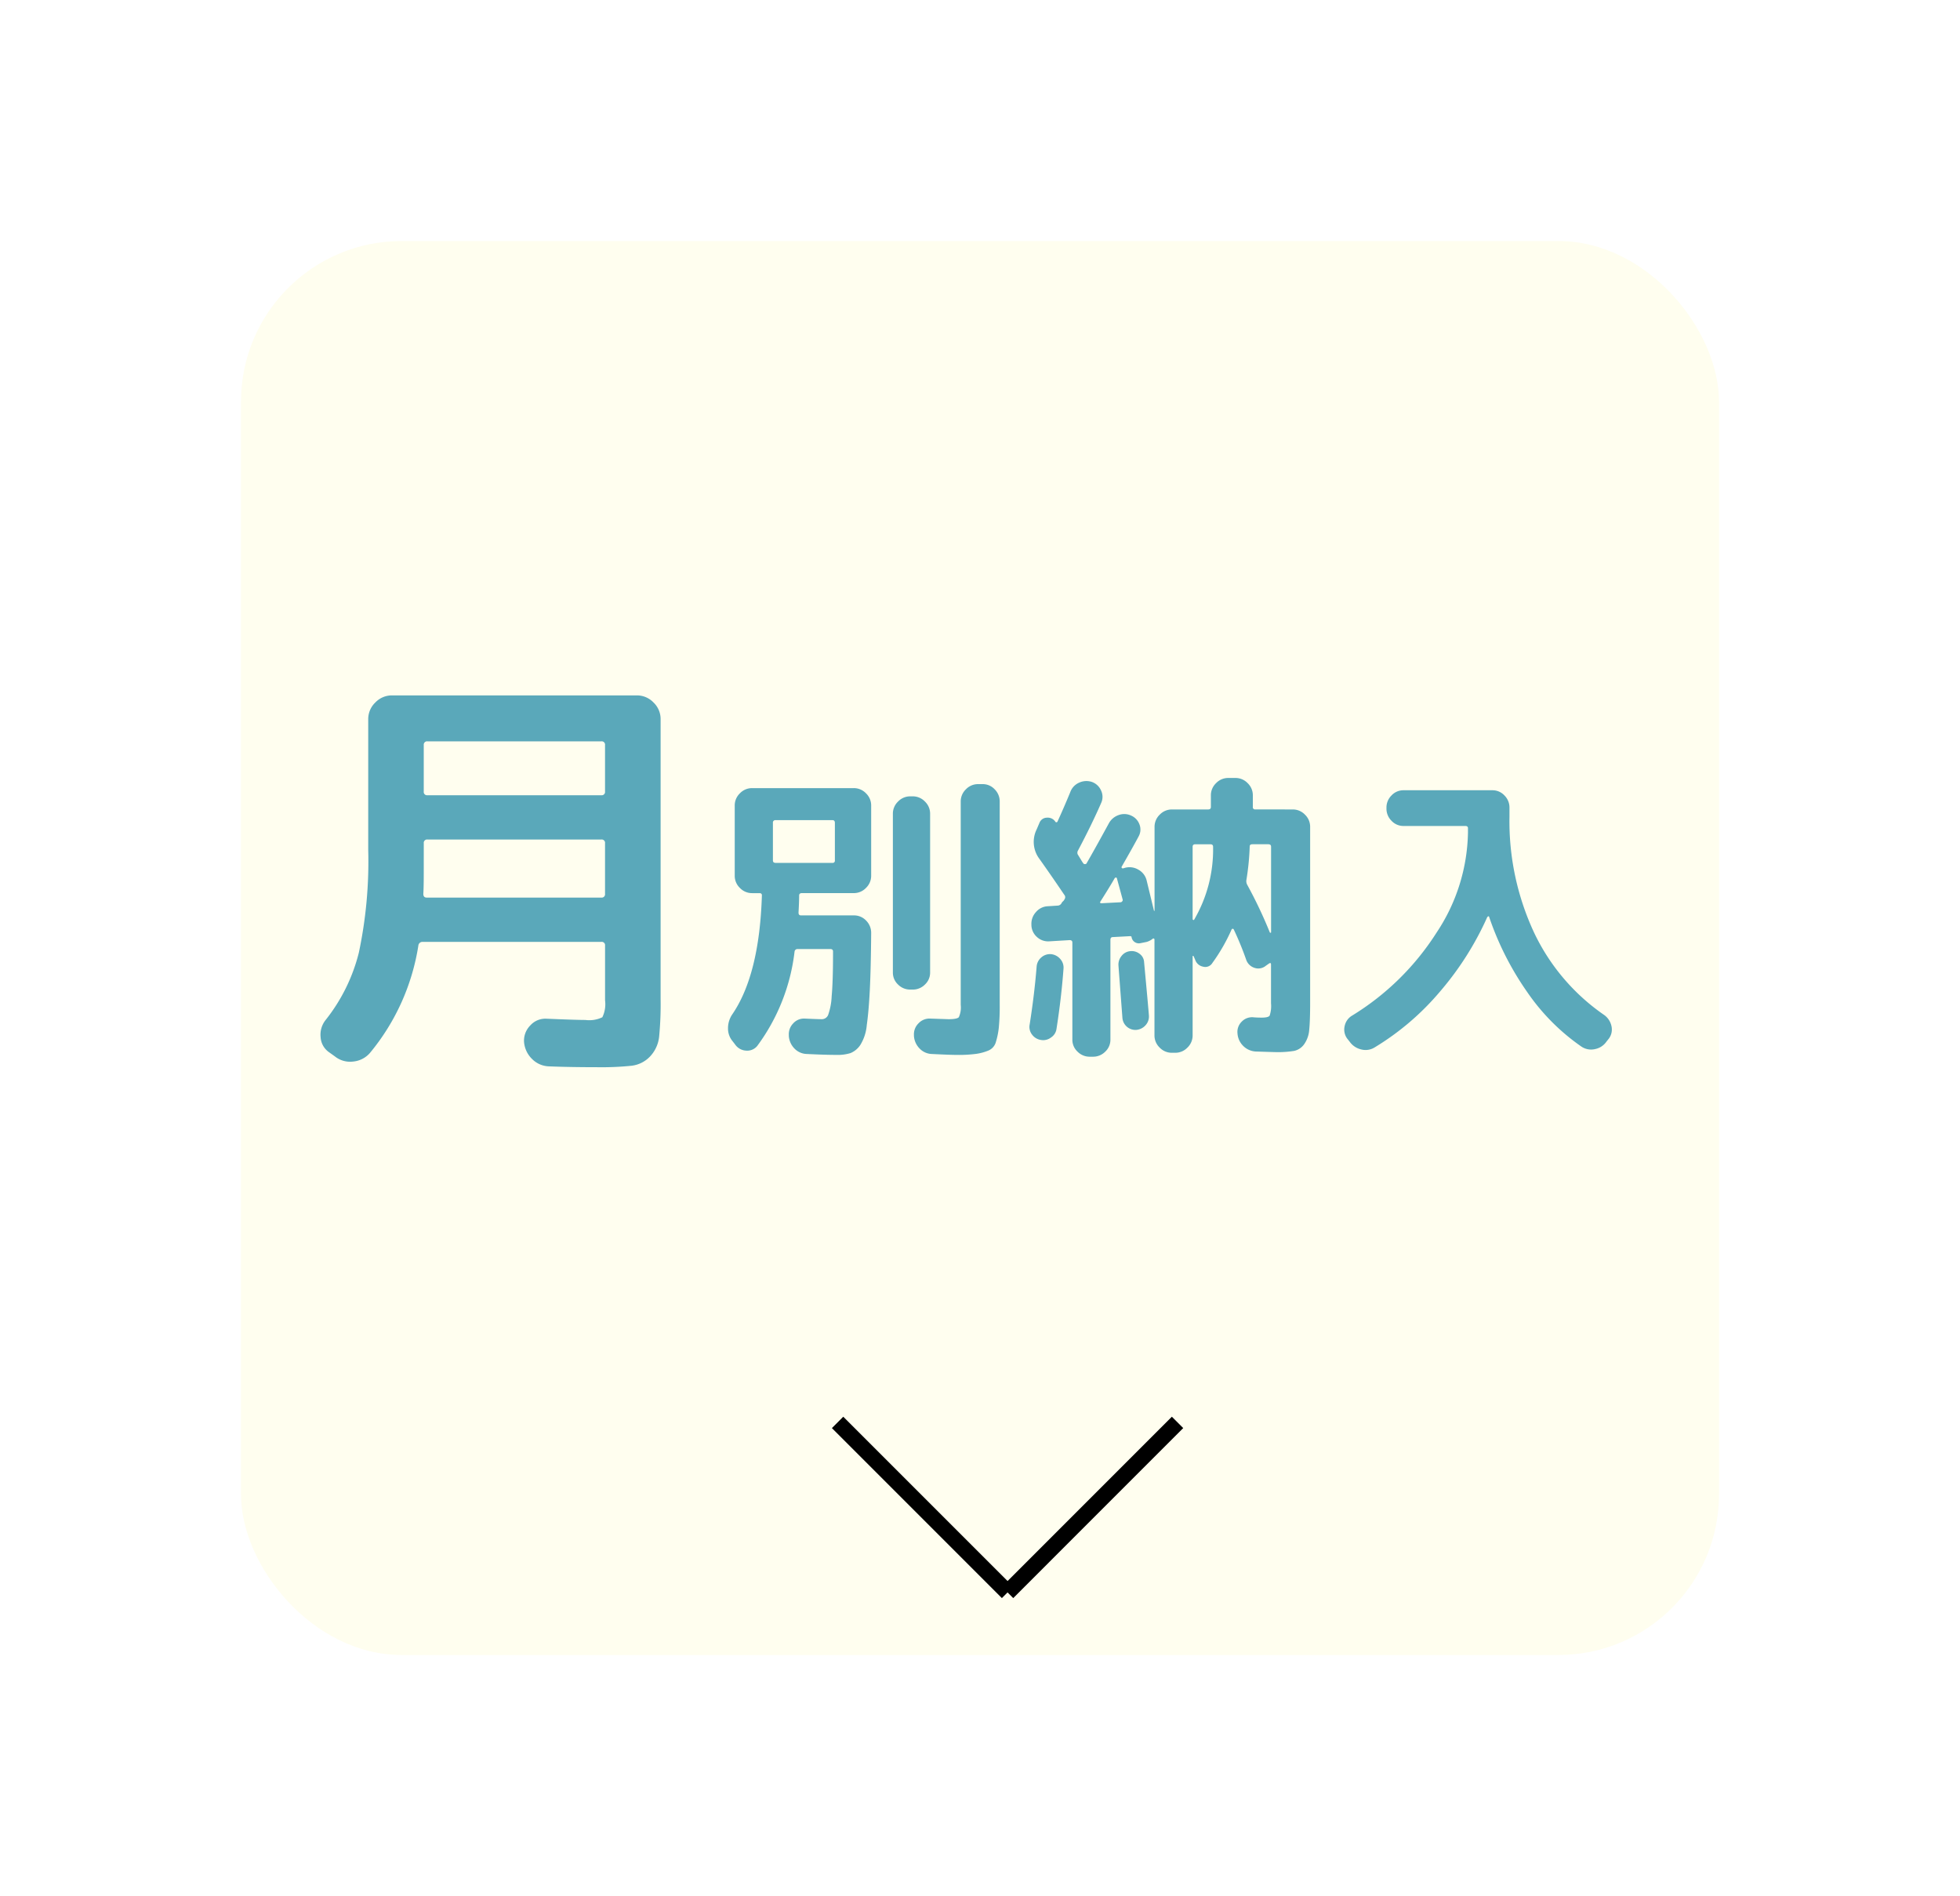
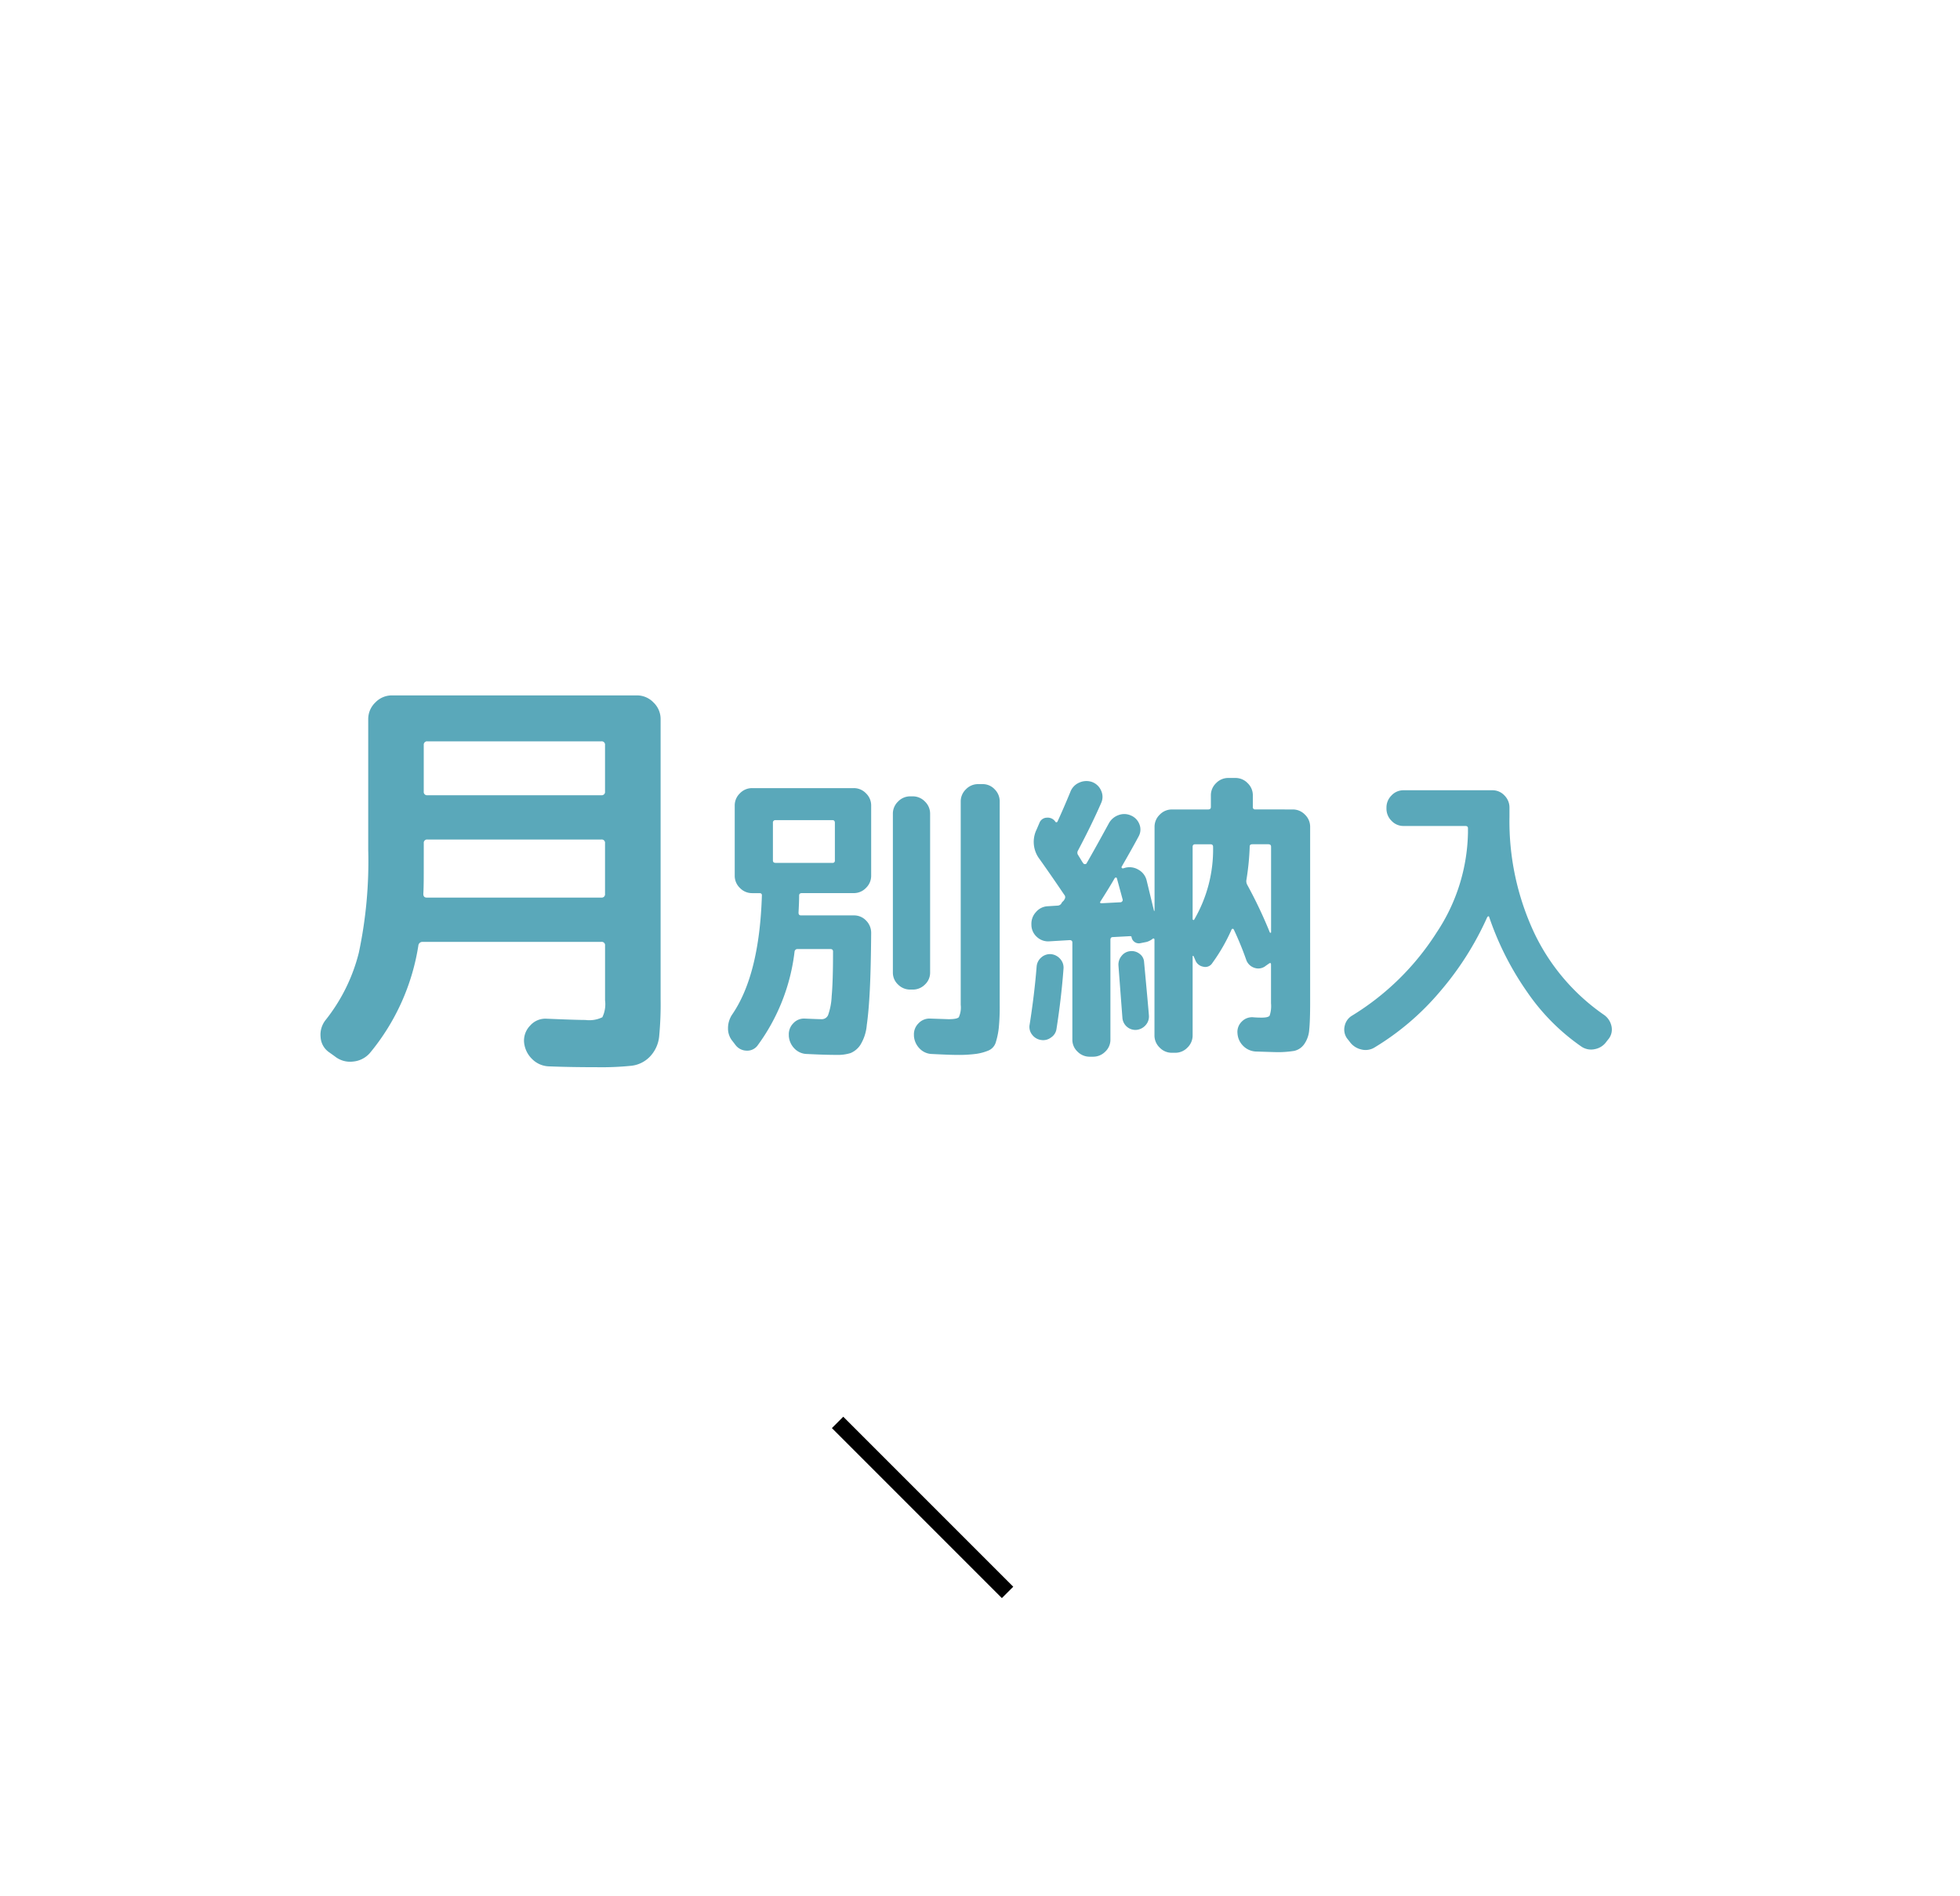
<svg xmlns="http://www.w3.org/2000/svg" width="122" height="118">
  <defs>
    <filter id="a" x="0" y="0" width="122" height="118" filterUnits="userSpaceOnUse">
      <feOffset />
      <feGaussianBlur stdDeviation="5" result="blur" />
      <feFlood flood-opacity=".4" />
      <feComposite operator="in" in2="blur" />
      <feComposite in="SourceGraphic" />
    </filter>
  </defs>
  <g data-name="グループ 11927">
    <g filter="url(#a)">
-       <rect data-name="長方形 349" width="92" height="88" rx="10" transform="translate(15 15)" fill="#fffeef" />
-     </g>
+       </g>
    <path data-name="パス 63384" d="M20.476 65.482a1.231 1.231 0 01-.52-.936 1.47 1.47 0 01.312-1.066 11.023 11.023 0 002.067-4.186 27.344 27.344 0 00.585-6.4V44.76a1.423 1.423 0 01.442-1.04 1.423 1.423 0 011.04-.442h15.236a1.423 1.423 0 011.04.442 1.423 1.423 0 01.442 1.04v17.42a21.18 21.18 0 01-.091 2.327 2.118 2.118 0 01-.559 1.235 1.887 1.887 0 01-1.157.585 18.409 18.409 0 01-2.171.091q-1.638 0-2.964-.052a1.549 1.549 0 01-1.066-.466 1.658 1.658 0 01-.494-1.068 1.342 1.342 0 01.39-1.014 1.259 1.259 0 011.014-.418q1.846.078 2.418.078a1.867 1.867 0 001.053-.169 1.867 1.867 0 00.169-1.053v-3.404a.207.207 0 00-.234-.234H26.3a.254.254 0 00-.26.234 13.808 13.808 0 01-3.016 6.682 1.573 1.573 0 01-1.053.533 1.512 1.512 0 01-1.131-.325zm5.9-19.11v2.886a.207.207 0 00.234.234h10.816a.207.207 0 00.234-.234v-2.886a.207.207 0 00-.234-.234H26.612a.207.207 0 00-.234.234zm0 8.008q0 .832-.026 1.248 0 .234.208.234h10.868a.207.207 0 00.234-.234v-3.146a.207.207 0 00-.234-.234H26.612a.207.207 0 00-.234.234zm30.284 7.207a1.056 1.056 0 01-.76-.313 1.009 1.009 0 01-.323-.75v-9.88a1.04 1.04 0 01.323-.76 1.04 1.04 0 01.76-.323h.152a1.04 1.04 0 01.76.323 1.04 1.04 0 01.323.76v9.88a1.009 1.009 0 01-.323.75 1.056 1.056 0 01-.76.313zM61.163 48.8a1.009 1.009 0 01.75.323 1.056 1.056 0 01.314.76v12.654a13.357 13.357 0 01-.057 1.425 4.723 4.723 0 01-.18.883.807.807 0 01-.456.532 3.161 3.161 0 01-.76.209 8.349 8.349 0 01-1.207.067q-.418 0-1.558-.057a1.1 1.1 0 01-.77-.342 1.232 1.232 0 01-.351-.779v-.057a.952.952 0 01.285-.731.932.932 0 01.741-.295l1.121.038q.532 0 .646-.123a1.462 1.462 0 00.119-.77V49.883a1.04 1.04 0 01.323-.76 1.04 1.04 0 01.76-.323zm-15.39 16.226L45.6 64.8a1.222 1.222 0 01-.285-.807 1.528 1.528 0 01.266-.865q1.691-2.47 1.843-7.41 0-.133-.152-.133h-.456a1.04 1.04 0 01-.76-.323 1.04 1.04 0 01-.323-.76v-4.37a1.04 1.04 0 01.323-.76 1.04 1.04 0 01.76-.323h6.327a1.04 1.04 0 01.76.323 1.04 1.04 0 01.323.76V54.5a1.04 1.04 0 01-.323.76 1.04 1.04 0 01-.76.323h-3.23q-.171 0-.171.152 0 .38-.038 1.064 0 .171.152.171h3.287a1.031 1.031 0 01.769.323 1.078 1.078 0 01.314.779q-.017 2.185-.084 3.528t-.19 2.2a2.788 2.788 0 01-.408 1.244 1.365 1.365 0 01-.6.494 2.689 2.689 0 01-.884.114q-.7 0-1.843-.057a1.1 1.1 0 01-.769-.342 1.232 1.232 0 01-.348-.778v-.057a.966.966 0 01.276-.731.9.9 0 01.724-.295q.836.038 1.045.038a.427.427 0 00.4-.257A3.987 3.987 0 0051.767 62q.086-.922.085-2.784 0-.152-.171-.152h-2.033a.18.18 0 00-.19.152 12.253 12.253 0 01-2.318 5.871.8.8 0 01-.684.3.883.883 0 01-.683-.361zm2.337-13.813v2.337q0 .152.171.152h3.534a.134.134 0 00.152-.152v-2.337q0-.171-.152-.171h-3.534a.151.151 0 00-.171.171zm32.357-.836a1.04 1.04 0 01.76.323 1.04 1.04 0 01.323.76v10.925q0 1.14-.057 1.7a1.778 1.778 0 01-.314.9 1.032 1.032 0 01-.627.418 6.272 6.272 0 01-1.149.076q-.076 0-1.254-.038a1.194 1.194 0 01-.77-.352 1.194 1.194 0 01-.351-.769.891.891 0 01.266-.741.891.891 0 01.741-.266q.228.019.494.019.418 0 .5-.123a1.9 1.9 0 00.085-.77v-2.41q0-.152-.133-.057l-.19.133a.731.731 0 01-.694.133.8.8 0 01-.523-.494 19.64 19.64 0 00-.779-1.9.068.068 0 00-.066-.038.068.068 0 00-.067.038 11.255 11.255 0 01-1.2 2.09.512.512 0 01-.57.228.641.641 0 01-.494-.418l-.106-.244q-.038-.019-.057 0v4.937a1.04 1.04 0 01-.323.76 1.04 1.04 0 01-.76.323h-.209a1.04 1.04 0 01-.76-.323 1.04 1.04 0 01-.323-.76v-5.966a.061.061 0 00-.038-.057q-.038-.019-.057 0a1.1 1.1 0 01-.4.209l-.38.076a.458.458 0 01-.351-.066.45.45 0 01-.2-.313q0-.057-.1-.057l-1.064.057q-.152 0-.152.171V64.7a1.009 1.009 0 01-.323.751 1.056 1.056 0 01-.76.314h-.203a1.056 1.056 0 01-.76-.314 1.009 1.009 0 01-.323-.751v-6.039q0-.152-.171-.152l-1.278.076a1.021 1.021 0 01-.76-.275 1.013 1.013 0 01-.34-.732v-.038a1.066 1.066 0 01.285-.779 1.018 1.018 0 01.744-.361l.589-.038a.291.291 0 00.247-.133.374.374 0 01.095-.129.374.374 0 00.1-.133.222.222 0 00-.019-.285q-.784-1.163-1.541-2.227a1.758 1.758 0 01-.171-1.843l.171-.4a.5.5 0 01.465-.323.564.564 0 01.523.247.068.068 0 00.067.038.068.068 0 00.066-.038q.361-.779.8-1.843a1.015 1.015 0 01.541-.58 1.079 1.079 0 01.808-.047.98.98 0 01.57.541.908.908 0 010 .77q-.57 1.311-1.444 2.964a.254.254 0 00.019.285l.162.266q.1.171.161.247.019.038.095.038t.095-.038q.475-.817 1.387-2.489a1.1 1.1 0 01.608-.522 1.007 1.007 0 01.779.028.951.951 0 01.523.551.869.869 0 01-.048.741q-.342.646-1.064 1.9-.019.076.076.1l.133-.038a1.078 1.078 0 01.836.114 1.042 1.042 0 01.513.665l.456 1.881a.017.017 0 00.019.019.017.017 0 00.019-.019v-5.21a1.04 1.04 0 01.323-.76 1.04 1.04 0 01.76-.323H75.2q.171 0 .171-.152V49.5a1.04 1.04 0 01.323-.76 1.04 1.04 0 01.76-.323h.446a1.04 1.04 0 01.76.323 1.04 1.04 0 01.323.76v.722a.134.134 0 00.152.152zm-10.716 5.776a.136.136 0 00.1-.057.115.115 0 00.028-.114q-.019-.076-.361-1.33a.061.061 0 00-.057-.038.109.109 0 00-.076.038q-.28.494-.885 1.448-.076.114.076.114zm4.579 1.083a8.652 8.652 0 001.178-4.541q0-.152-.171-.152h-.931q-.171 0-.171.152v4.5a.061.061 0 00.038.057.038.038 0 00.057-.016zm4.788.779v-5.32q0-.152-.171-.152h-.988q-.171 0-.171.133a16.17 16.17 0 01-.209 2.109.482.482 0 00.057.285 28.377 28.377 0 011.406 2.964.064.064 0 00.048.019q.028 0 .028-.038zM65.419 64.57a.8.8 0 01-.627.152.842.842 0 01-.551-.332.772.772 0 01-.152-.618q.3-1.9.437-3.629a.83.83 0 01.294-.561.82.82 0 01.6-.2.866.866 0 01.57.294.8.8 0 01.209.6q-.134 1.824-.438 3.762a.764.764 0 01-.342.532zm5.32-.475a.809.809 0 01-.589-.19.81.81 0 01-.285-.551q-.247-3.254-.247-3.268a.846.846 0 01.19-.589.769.769 0 01.532-.3.794.794 0 01.589.161.676.676 0 01.285.523q.266 2.85.3 3.325a.8.8 0 01-.209.6.866.866 0 01-.566.289zM84 64.817l-.152-.19a.952.952 0 01-.148-.779.982.982 0 01.472-.648 16.33 16.33 0 005.253-5.168 11.556 11.556 0 001.948-6.194v-.3q0-.133-.171-.133h-3.838a1.009 1.009 0 01-.75-.323 1.056 1.056 0 01-.314-.76v-.057a1.056 1.056 0 01.314-.76 1.009 1.009 0 01.75-.323h5.529a1.009 1.009 0 01.751.323 1.056 1.056 0 01.313.76v.57a16.379 16.379 0 001.529 7.2 12.961 12.961 0 004.361 5.13 1.144 1.144 0 01.456.684.952.952 0 01-.152.779l-.151.189a1.133 1.133 0 01-.722.475 1.075 1.075 0 01-.836-.152 13.186 13.186 0 01-3.363-3.373 18.494 18.494 0 01-2.394-4.721q-.038-.057-.114.038a19.02 19.02 0 01-2.946 4.636 16.464 16.464 0 01-4.047 3.458 1.07 1.07 0 01-.855.133 1.212 1.212 0 01-.723-.494z" fill="#5aa8ba" />
-     <path data-name="線 7" d="M72.942 88.17l.707.707-10.58 10.581-.707-.707z" />
+     <path data-name="線 7" d="M72.942 88.17z" />
    <path data-name="線 8" d="M52.489 88.17L63.07 98.75l-.708.708-10.58-10.58z" />
  </g>
</svg>